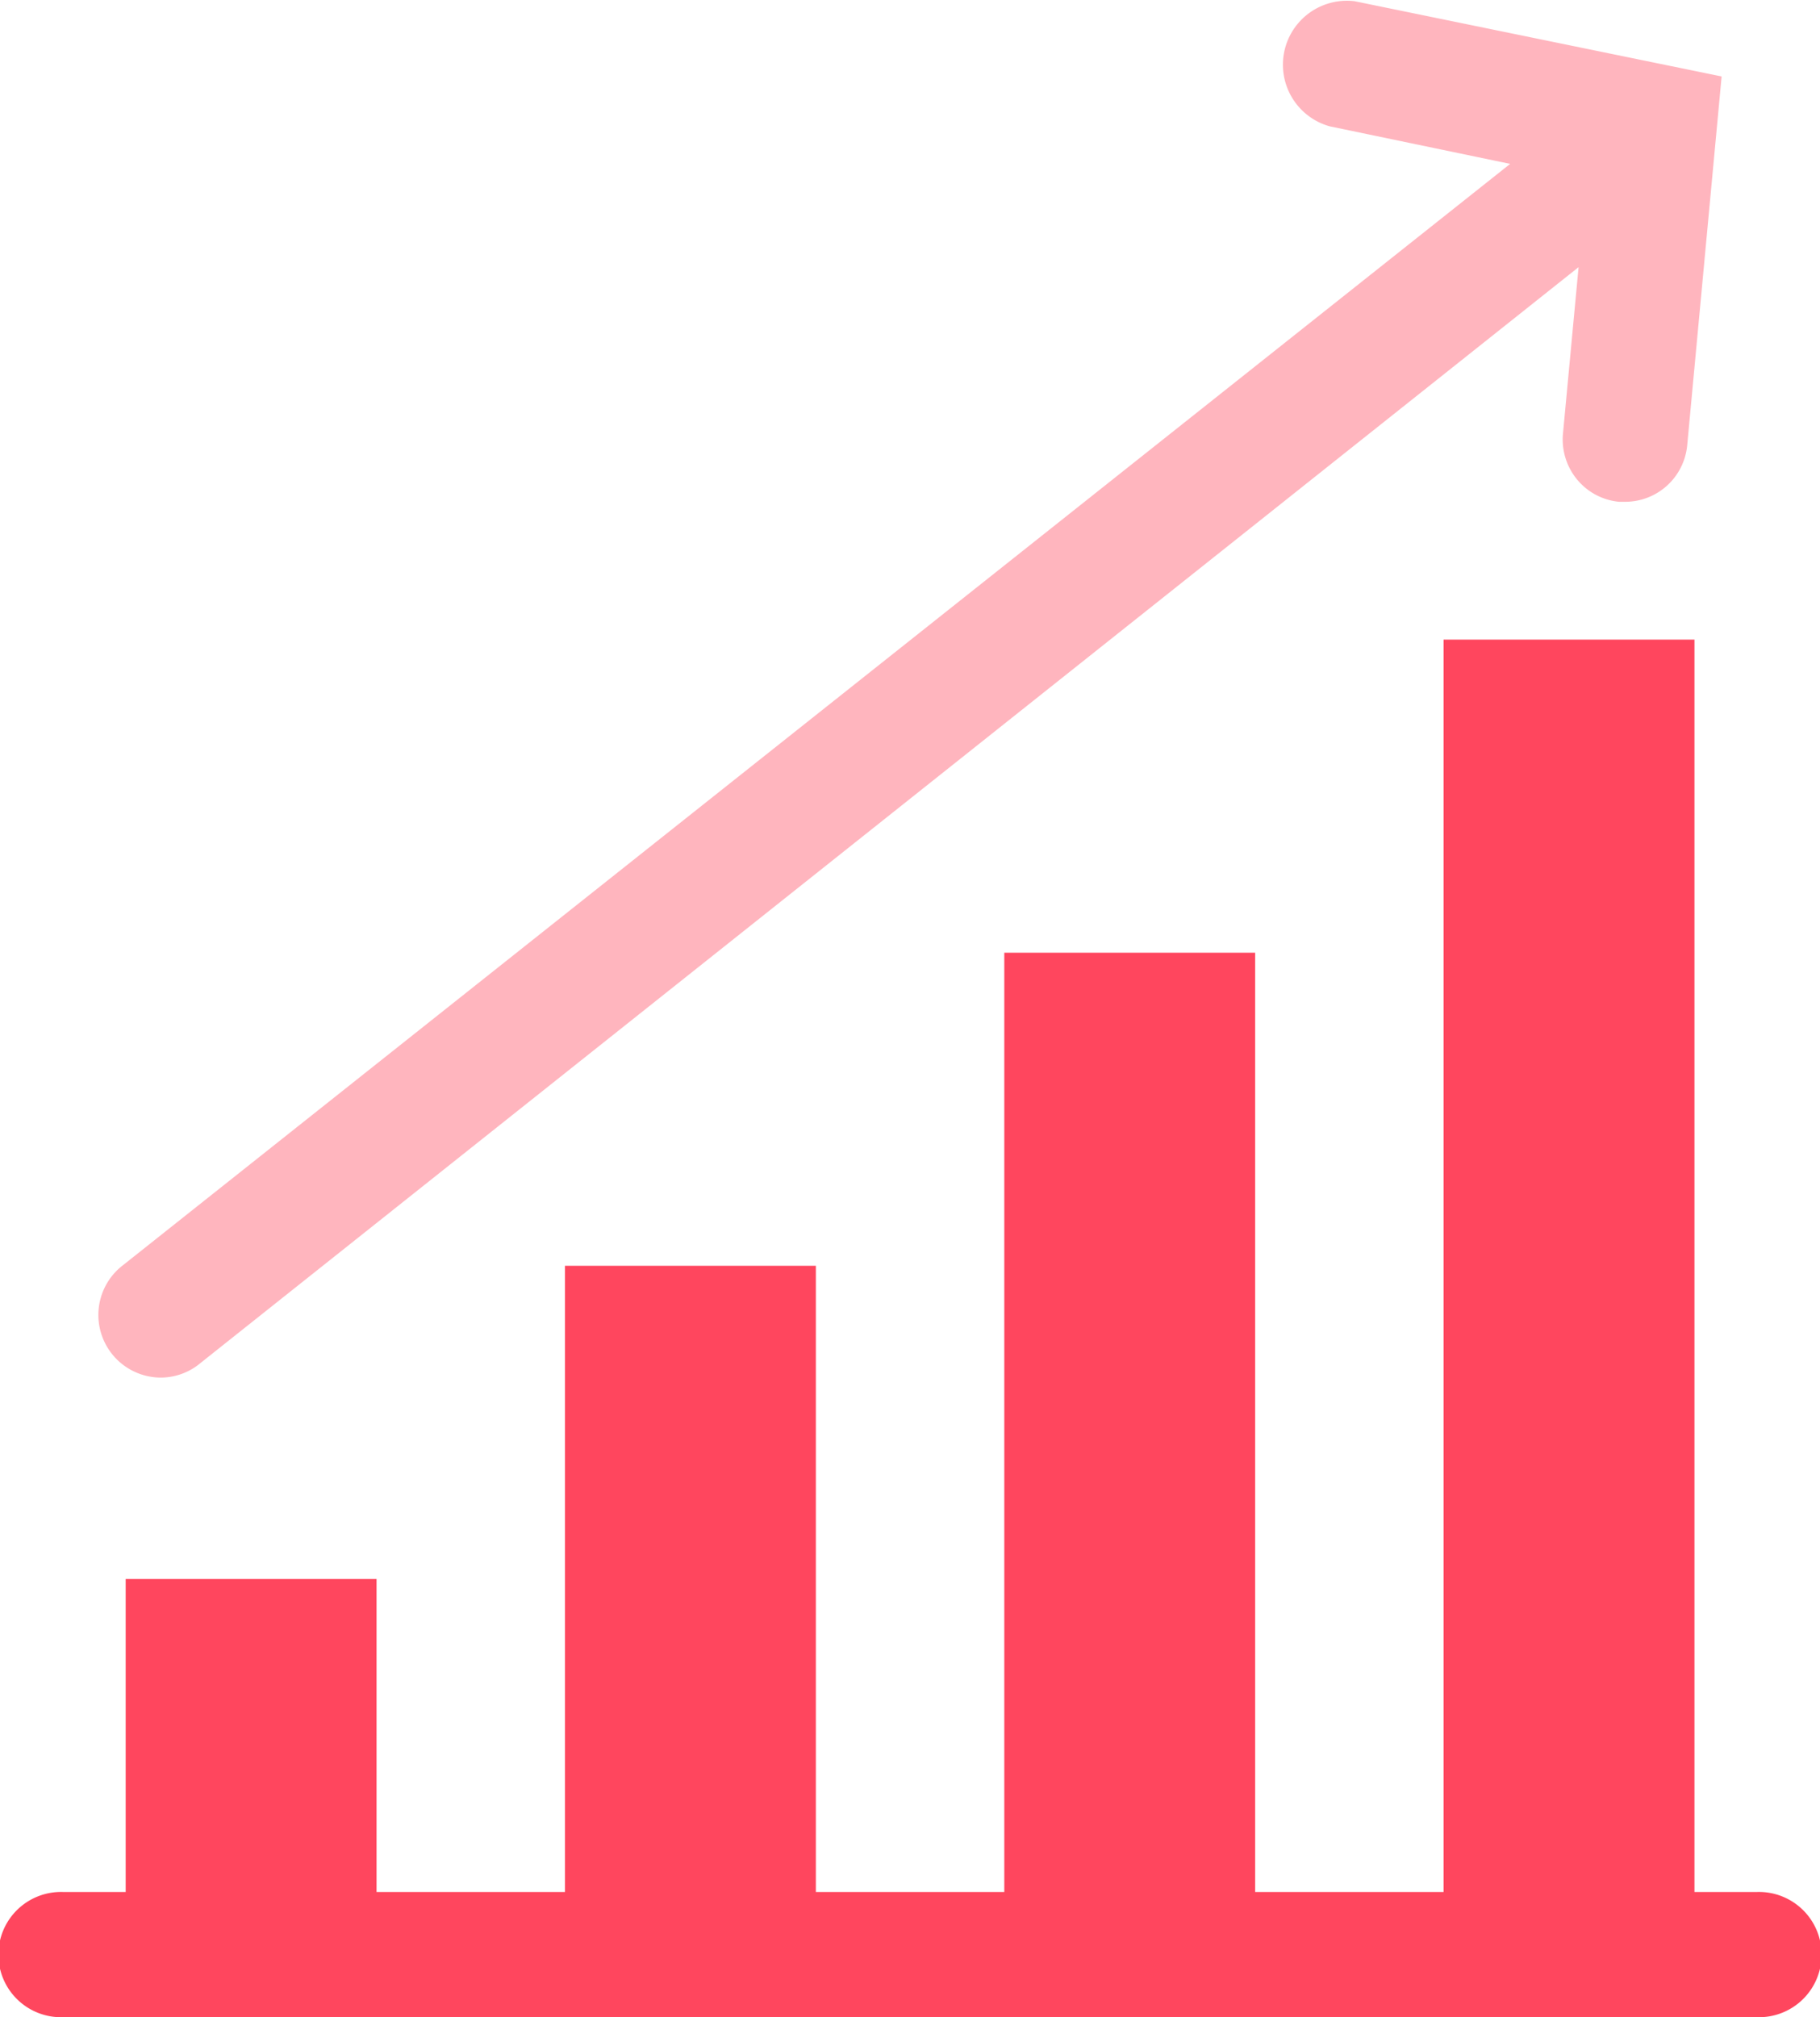
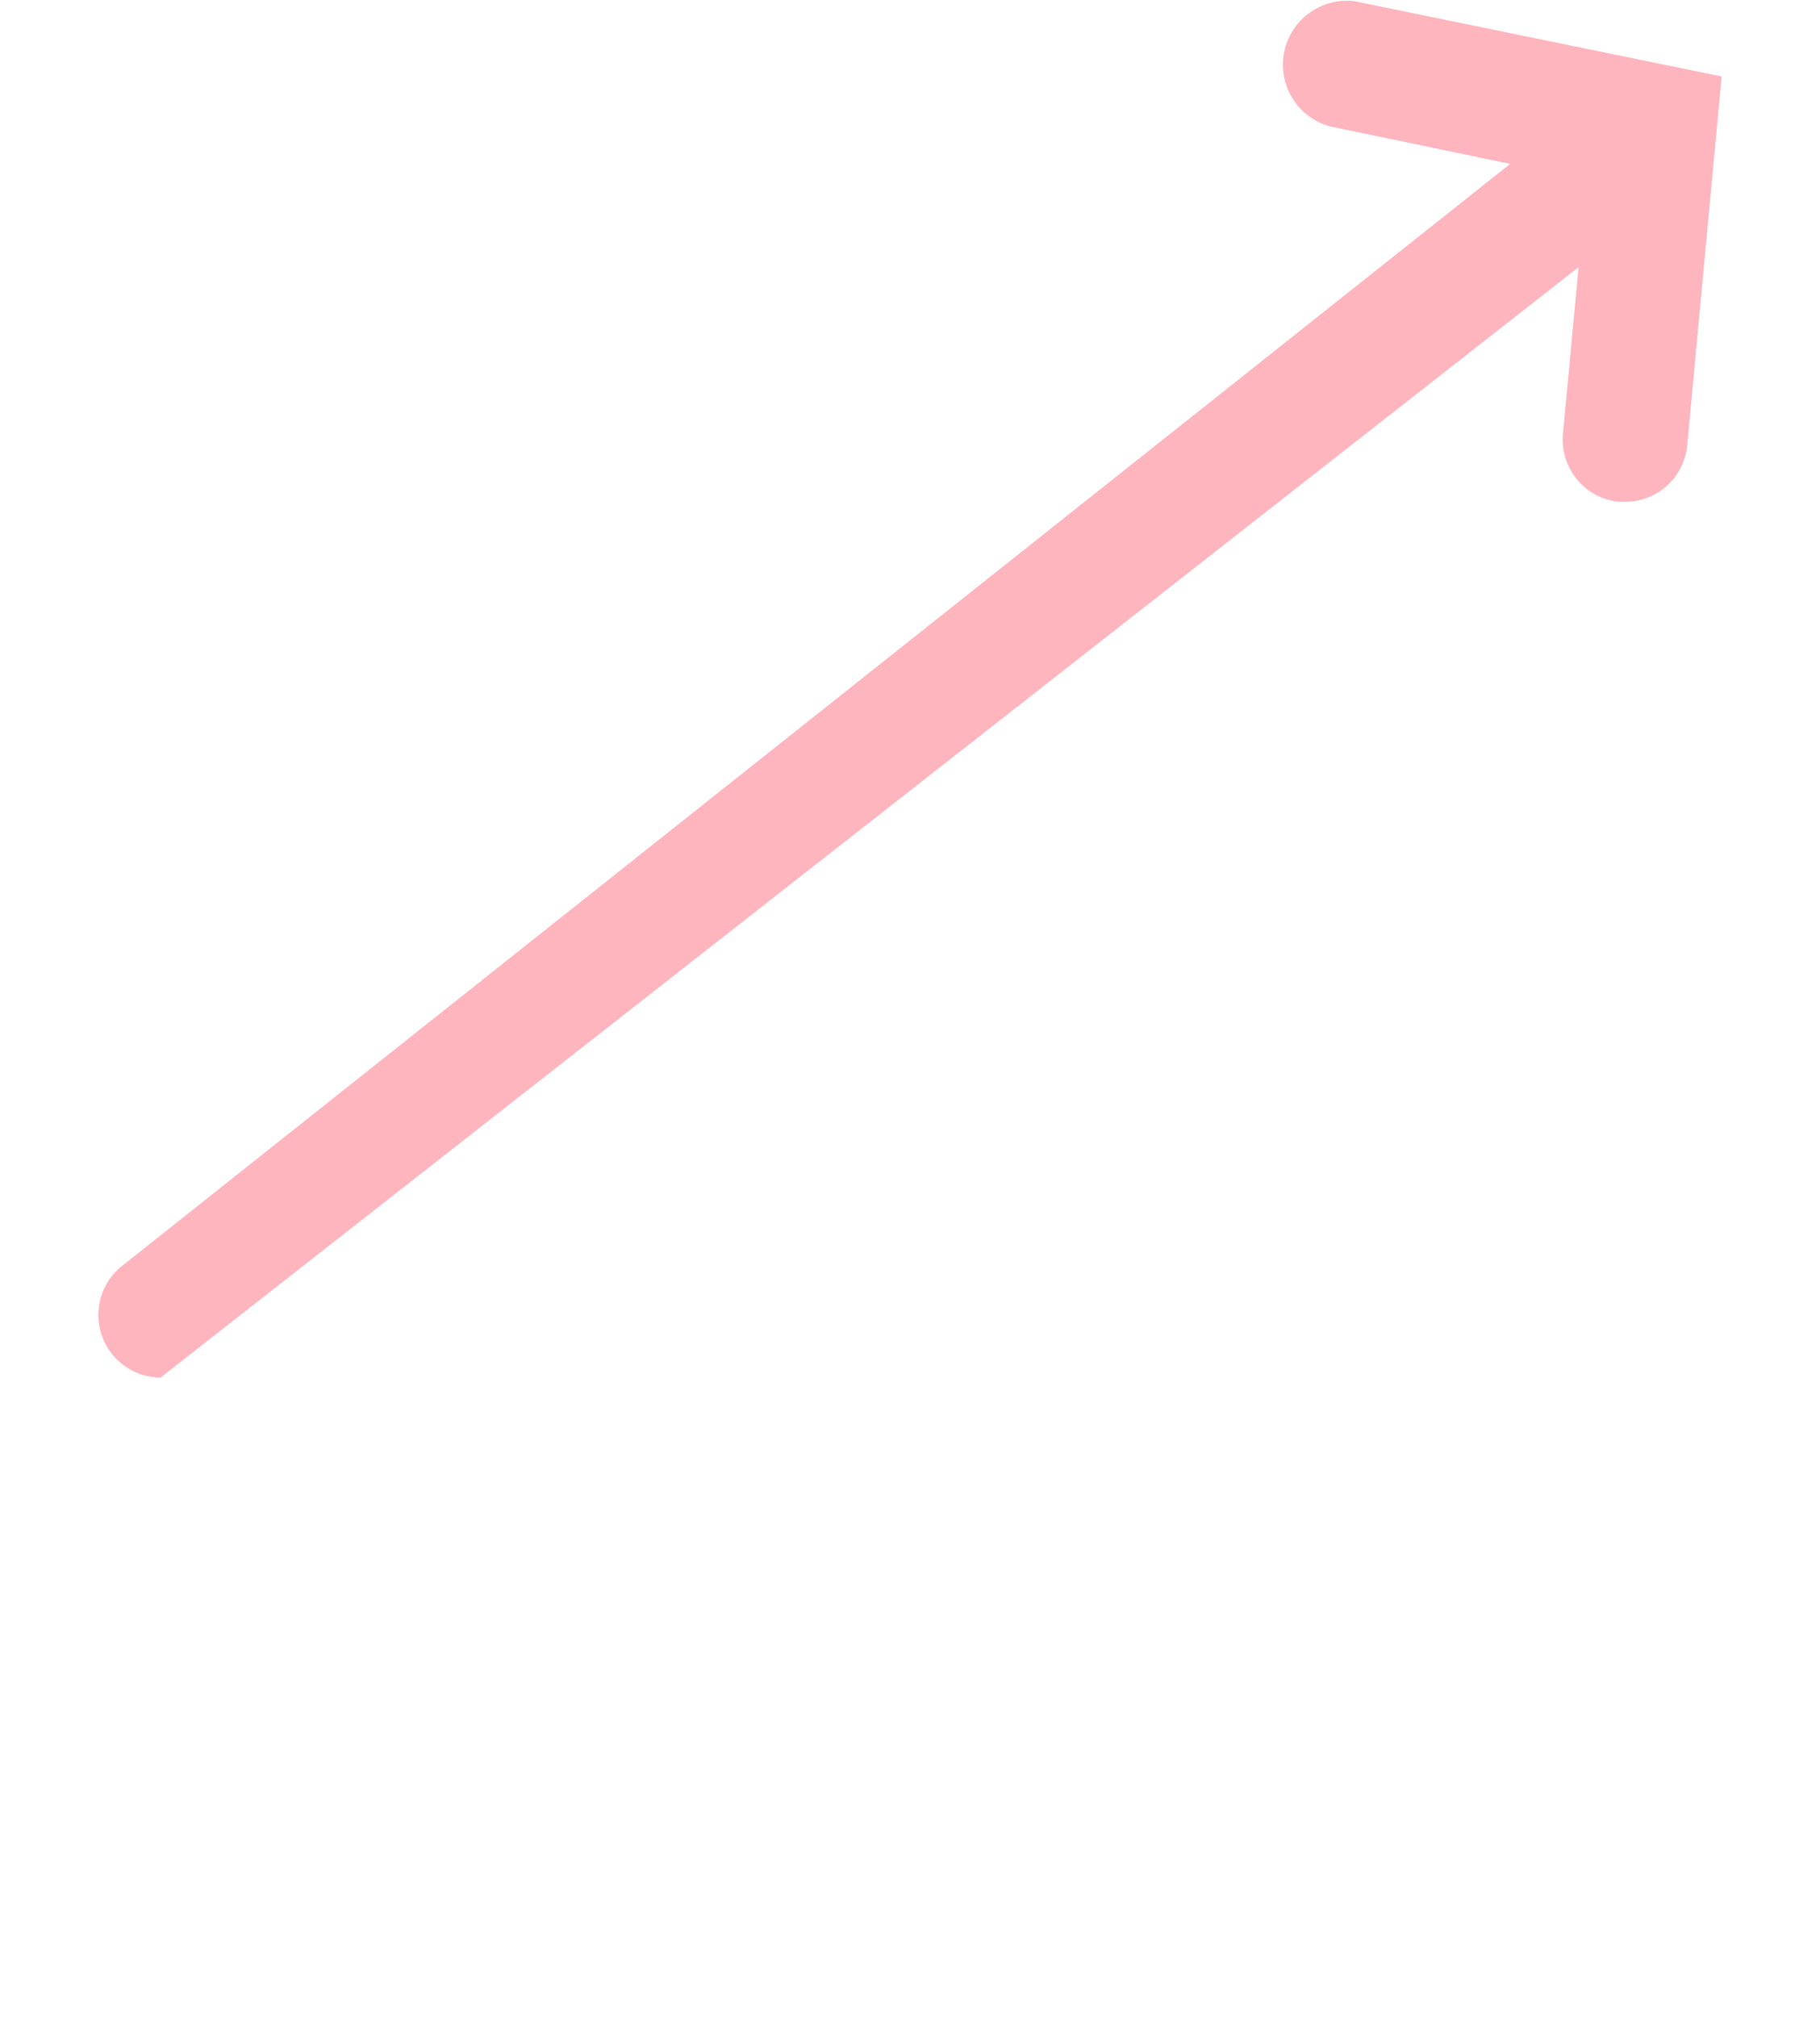
<svg xmlns="http://www.w3.org/2000/svg" id="Orion_sales-performance-up_1_" data-name="Orion_sales-performance-up (1)" width="37" height="41" viewBox="0 0 37 41">
-   <path id="Path" d="M35.724,25.455H34.448V0h-5.1V25.455H25.517V6.364h-5.1V25.455H16.586V12.727h-5.1V25.455H7.655V19.091h-5.1v6.364H1.276a1.273,1.273,0,1,0,0,2.545H35.724a1.273,1.273,0,1,0,0-2.545Z" transform="translate(0 13)" fill="#ff465e" />
-   <path id="Path-2" data-name="Path" d="M1.264,28a1.26,1.26,0,0,0,.759-.254L30.092,5.43,29.776,8.8a1.277,1.277,0,0,0,.279.938,1.262,1.262,0,0,0,.859.461h.126A1.267,1.267,0,0,0,32.3,9.054l.7-7.5L25.54.025a1.3,1.3,0,0,0-.506,2.543l3.667.763L.506,25.711A1.273,1.273,0,0,0,1.264,28Z" transform="translate(2)" fill="#ff465e" opacity="0.4" />
+   <path id="Path-2" data-name="Path" d="M1.264,28L30.092,5.43,29.776,8.8a1.277,1.277,0,0,0,.279.938,1.262,1.262,0,0,0,.859.461h.126A1.267,1.267,0,0,0,32.3,9.054l.7-7.5L25.54.025a1.3,1.3,0,0,0-.506,2.543l3.667.763L.506,25.711A1.273,1.273,0,0,0,1.264,28Z" transform="translate(2)" fill="#ff465e" opacity="0.4" />
</svg>